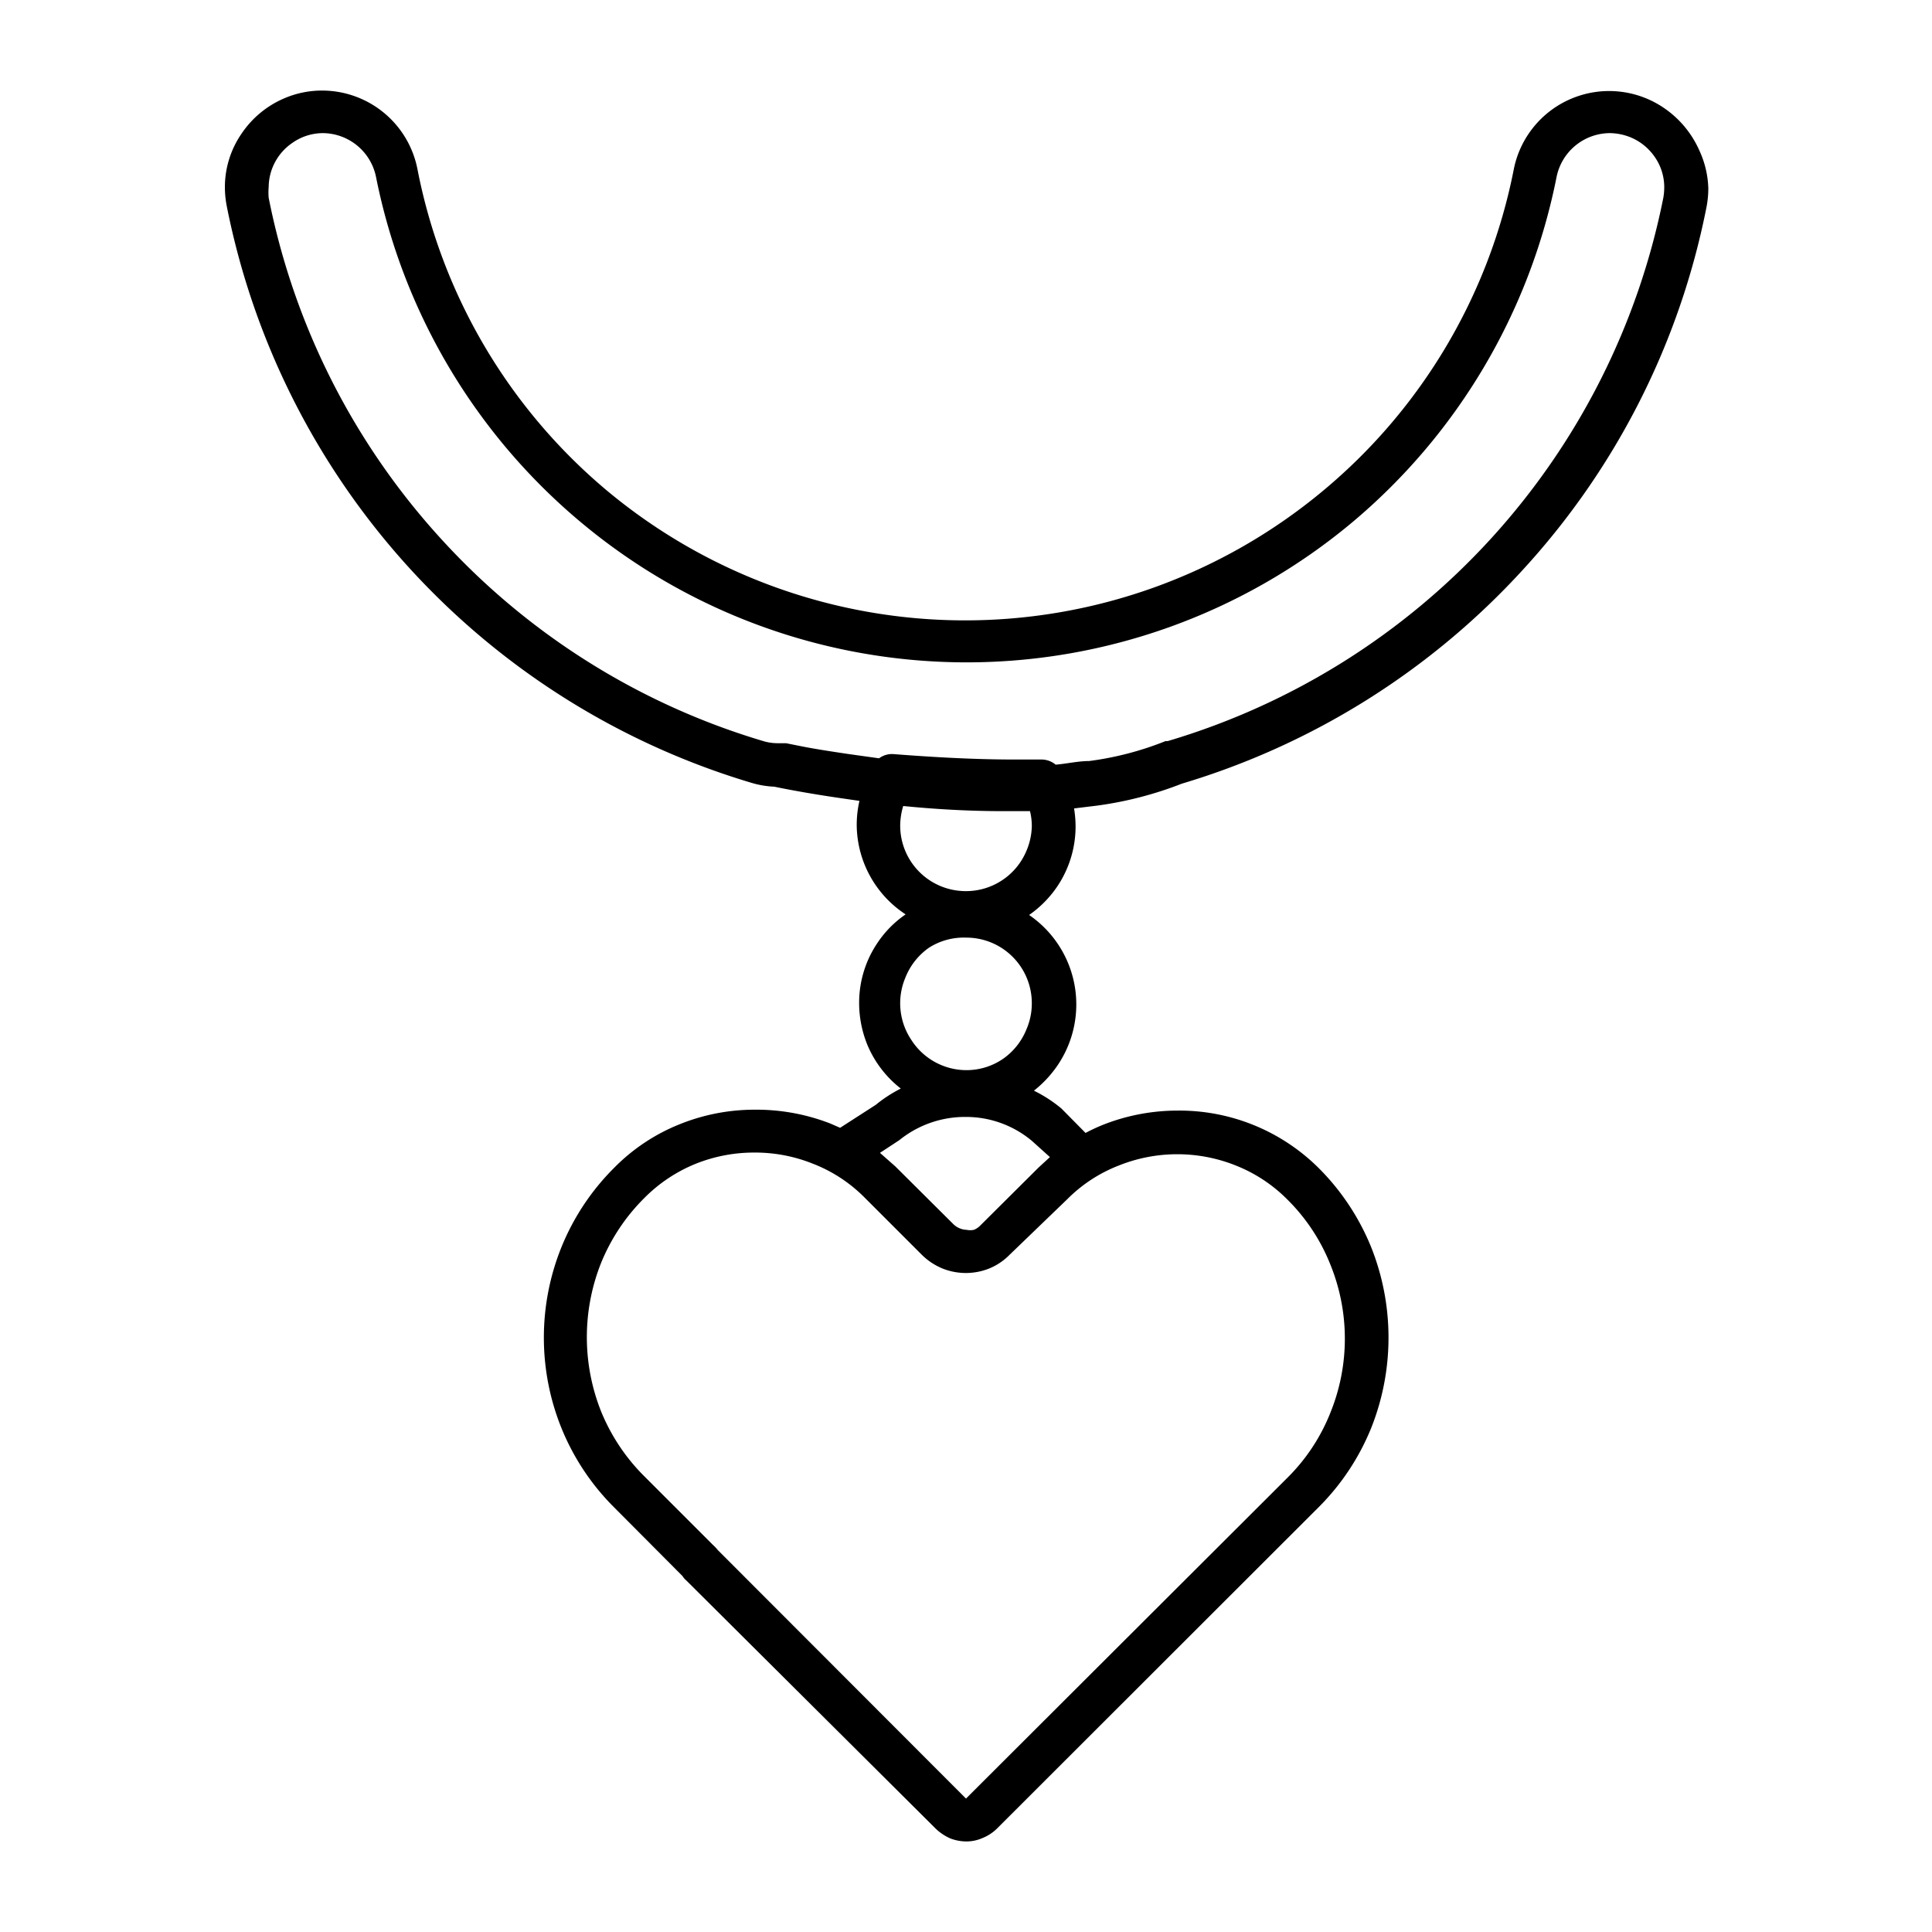
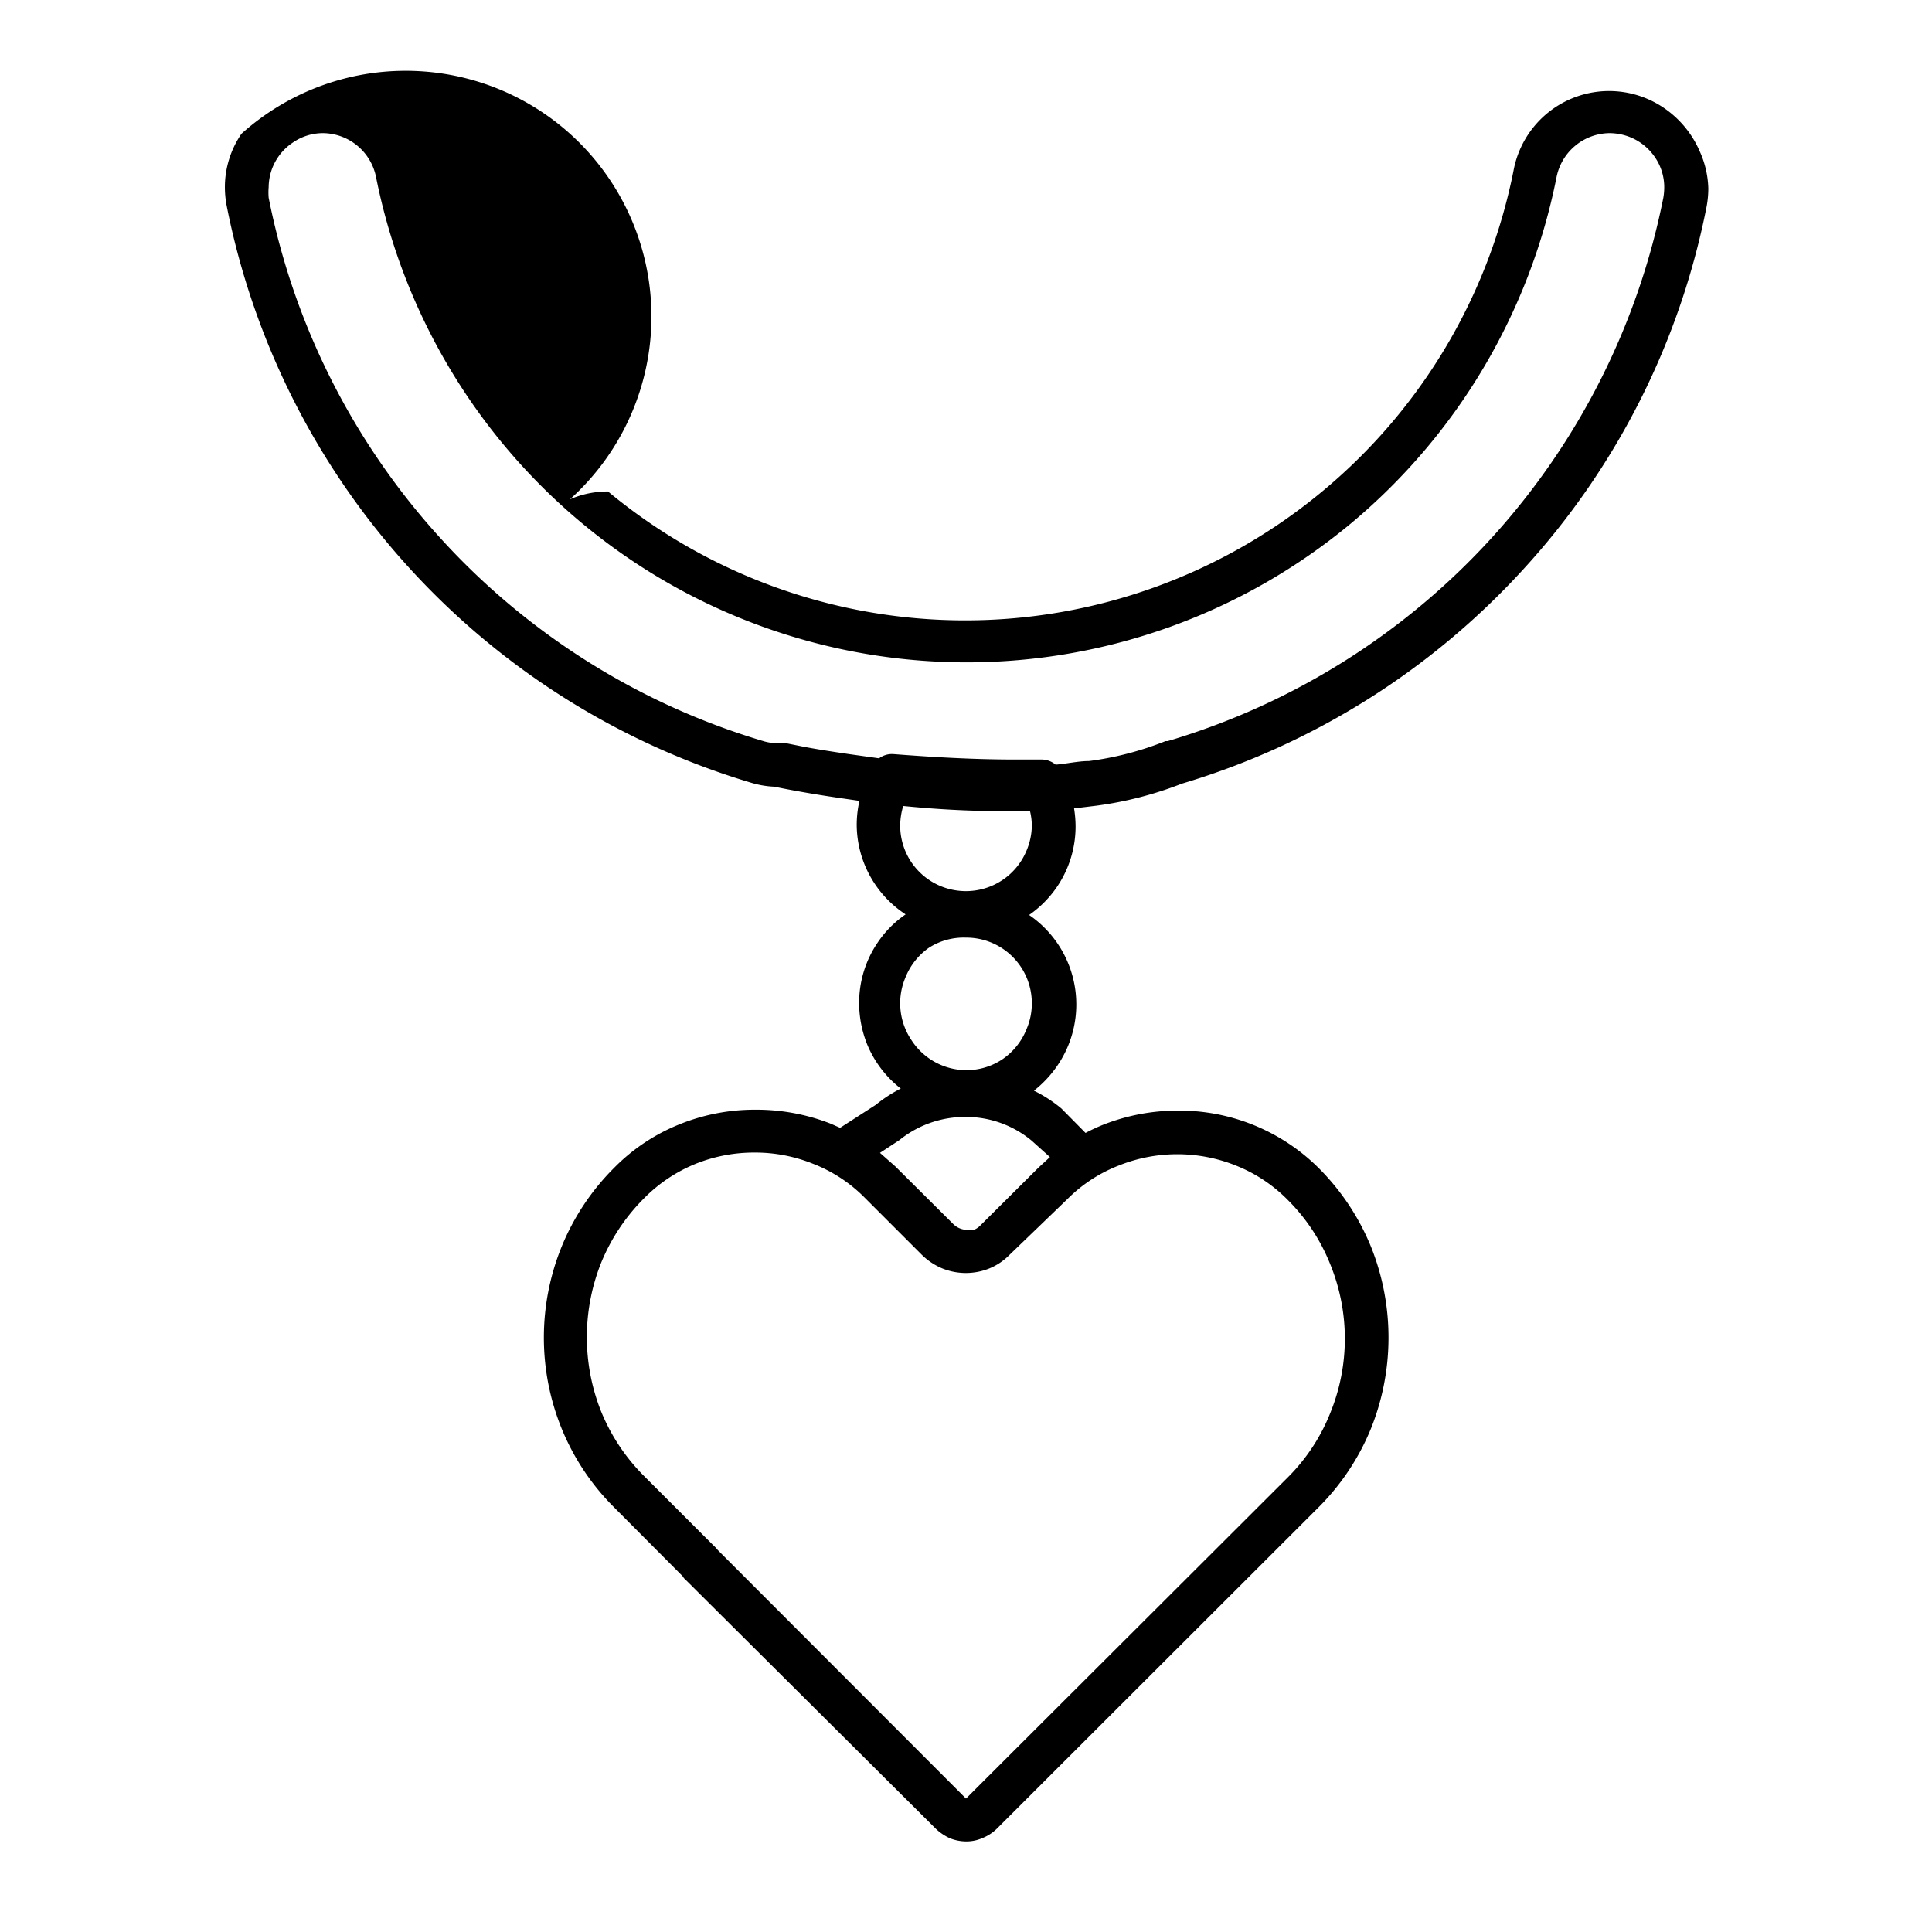
<svg xmlns="http://www.w3.org/2000/svg" viewBox="0 0 64 64">
  <g id="Layer_2" data-name="Layer 2">
-     <path d="M56.3,5a3.33,3.33,0,0,0-1.16-1.41,3.22,3.22,0,0,0-5,2.05,18.48,18.48,0,0,1-6.34,10.64,18.52,18.52,0,0,1-23.66,0A18.48,18.48,0,0,1,13.83,5.61,3.22,3.22,0,0,0,10.67,3a3.16,3.16,0,0,0-1.26.26A3.23,3.23,0,0,0,8,4.43,3.12,3.12,0,0,0,7.45,6.2a3.26,3.26,0,0,0,.06.62A25,25,0,0,0,24.92,25.94h0a3.09,3.09,0,0,0,.73.12c.24.05,1.08.22,2.27.39l.55.08a3.59,3.59,0,0,0-.09.81A3.57,3.57,0,0,0,30,30.29a3.47,3.47,0,0,0-.93.94,3.54,3.54,0,0,0-.61,2,3.68,3.68,0,0,0,.28,1.4,3.6,3.6,0,0,0,1.1,1.43,4.55,4.55,0,0,0-.83.54l-1.18.76-.32-.14A6.76,6.76,0,0,0,25,36.76a6.63,6.63,0,0,0-2.48.48,6.35,6.35,0,0,0-2.18,1.45,7.9,7.9,0,0,0-1.74,2.62,8,8,0,0,0,0,6,7.9,7.9,0,0,0,1.74,2.62l2.27,2.28h0l0,0h0a.53.53,0,0,0,.12.14L31,60.58a1.68,1.68,0,0,0,.48.32A1.49,1.49,0,0,0,32,61a1.31,1.31,0,0,0,.54-.11,1.46,1.46,0,0,0,.48-.31L43.68,49.93a7.9,7.9,0,0,0,1.74-2.62,8.1,8.1,0,0,0,0-6,7.9,7.9,0,0,0-1.74-2.62A6.54,6.54,0,0,0,39,36.79a6.72,6.72,0,0,0-2.46.47,6.11,6.11,0,0,0-.58.27l-.8-.81,0,0,0,0a4.58,4.58,0,0,0-.91-.59,3.74,3.74,0,0,0,.77-.82,3.59,3.59,0,0,0-.93-5,3.61,3.61,0,0,0,.93-.94,3.56,3.56,0,0,0,.61-2,3.81,3.81,0,0,0-.05-.59l.74-.09a12.11,12.11,0,0,0,2.83-.73,25,25,0,0,0,11.31-7.1,24.86,24.86,0,0,0,6.07-12,3.26,3.26,0,0,0,.06-.62A3.18,3.18,0,0,0,56.3,5ZM35.36,39.72h0l0,0a4.9,4.9,0,0,1,1.7-1.11,5.21,5.21,0,0,1,3.88,0,5,5,0,0,1,1.71,1.13,6.3,6.3,0,0,1,1.42,2.15,6.52,6.52,0,0,1,0,4.91,6.3,6.3,0,0,1-1.42,2.15L32,59.58H32l-8.22-8.23h0a1.39,1.39,0,0,0-.16-.17L21.34,48.9a6.47,6.47,0,0,1-1.43-2.15,6.65,6.65,0,0,1,0-4.91,6.47,6.47,0,0,1,1.43-2.15,5.08,5.08,0,0,1,1.71-1.14A5.2,5.2,0,0,1,25,38.18a5.13,5.13,0,0,1,1.93.37,4.9,4.9,0,0,1,1.7,1.11h0l0,0h0l1.91,1.91a2.12,2.12,0,0,0,.68.45,2.08,2.08,0,0,0,1.55,0,2,2,0,0,0,.67-.45Zm-.58-1.39-.38.35h0l0,0h0L32.47,40.6a.6.6,0,0,1-.21.14.6.6,0,0,1-.24,0,.66.66,0,0,1-.44-.19l-1.92-1.91,0,0h0l-.51-.45.64-.42h0l0,0,0,0h0A3.46,3.46,0,0,1,32,37a3.4,3.4,0,0,1,2.18.79Zm-.6-5.09a2.14,2.14,0,0,1-.17.84,2.19,2.19,0,0,1-.79,1,2.14,2.14,0,0,1-1.22.37,2.17,2.17,0,0,1-1.81-1,2.18,2.18,0,0,1-.2-2.06,2.19,2.19,0,0,1,.79-1A2.14,2.14,0,0,1,32,31.06a2.17,2.17,0,0,1,2.18,2.18ZM34,28.19a2.17,2.17,0,0,1-2,1.33,2.19,2.19,0,0,1-.85-.17,2.17,2.17,0,0,1-1.33-2,2.32,2.32,0,0,1,.1-.65c1,.1,2.13.17,3.28.17.3,0,.61,0,.92,0a2.07,2.07,0,0,1,.06.5A2.19,2.19,0,0,1,34,28.19ZM55.1,6.55a23.57,23.57,0,0,1-16.42,18l-.07,0a10.4,10.4,0,0,1-2.53.66c-.36,0-.74.09-1.11.12a.74.74,0,0,0-.48-.17l-.9,0c-1.33,0-2.71-.08-4-.18a.72.72,0,0,0-.47.14l-1-.14c-.68-.1-1.24-.19-1.63-.27l-.45-.09-.12,0h0l-.16,0h0a1.67,1.67,0,0,1-.44-.06h0a23.5,23.5,0,0,1-10.7-6.7A23.52,23.52,0,0,1,8.9,6.55a2.07,2.07,0,0,1,0-.35,1.79,1.79,0,0,1,.79-1.47,1.76,1.76,0,0,1,1-.32,1.81,1.81,0,0,1,1.77,1.47,20,20,0,0,0,6.83,11.46,19.91,19.91,0,0,0,25.46,0A20,20,0,0,0,51.56,5.88a1.81,1.81,0,0,1,1.77-1.47,1.88,1.88,0,0,1,.71.15,1.82,1.82,0,0,1,.79.66,1.75,1.75,0,0,1,.3,1A2.07,2.07,0,0,1,55.1,6.55Z" />
+     <path d="M56.3,5a3.33,3.33,0,0,0-1.16-1.41,3.22,3.22,0,0,0-5,2.05,18.48,18.48,0,0,1-6.34,10.64,18.52,18.52,0,0,1-23.66,0a3.16,3.16,0,0,0-1.26.26A3.23,3.23,0,0,0,8,4.43,3.12,3.12,0,0,0,7.45,6.2a3.26,3.26,0,0,0,.06.62A25,25,0,0,0,24.92,25.94h0a3.09,3.09,0,0,0,.73.12c.24.05,1.08.22,2.27.39l.55.08a3.59,3.59,0,0,0-.09.81A3.57,3.57,0,0,0,30,30.29a3.47,3.47,0,0,0-.93.94,3.54,3.54,0,0,0-.61,2,3.68,3.68,0,0,0,.28,1.4,3.6,3.6,0,0,0,1.1,1.43,4.55,4.55,0,0,0-.83.54l-1.18.76-.32-.14A6.76,6.76,0,0,0,25,36.76a6.63,6.63,0,0,0-2.48.48,6.35,6.35,0,0,0-2.18,1.45,7.9,7.9,0,0,0-1.74,2.62,8,8,0,0,0,0,6,7.9,7.9,0,0,0,1.74,2.62l2.27,2.28h0l0,0h0a.53.53,0,0,0,.12.14L31,60.58a1.68,1.68,0,0,0,.48.32A1.49,1.49,0,0,0,32,61a1.31,1.31,0,0,0,.54-.11,1.46,1.46,0,0,0,.48-.31L43.68,49.93a7.9,7.9,0,0,0,1.74-2.62,8.1,8.1,0,0,0,0-6,7.9,7.9,0,0,0-1.74-2.62A6.54,6.54,0,0,0,39,36.79a6.72,6.72,0,0,0-2.46.47,6.11,6.11,0,0,0-.58.27l-.8-.81,0,0,0,0a4.58,4.58,0,0,0-.91-.59,3.74,3.74,0,0,0,.77-.82,3.59,3.59,0,0,0-.93-5,3.61,3.61,0,0,0,.93-.94,3.56,3.56,0,0,0,.61-2,3.81,3.81,0,0,0-.05-.59l.74-.09a12.11,12.11,0,0,0,2.83-.73,25,25,0,0,0,11.31-7.1,24.86,24.86,0,0,0,6.07-12,3.26,3.26,0,0,0,.06-.62A3.18,3.18,0,0,0,56.3,5ZM35.36,39.72h0l0,0a4.9,4.9,0,0,1,1.7-1.11,5.21,5.21,0,0,1,3.88,0,5,5,0,0,1,1.71,1.13,6.3,6.3,0,0,1,1.42,2.15,6.52,6.52,0,0,1,0,4.91,6.3,6.3,0,0,1-1.42,2.15L32,59.58H32l-8.22-8.23h0a1.39,1.39,0,0,0-.16-.17L21.34,48.9a6.47,6.47,0,0,1-1.43-2.15,6.65,6.65,0,0,1,0-4.91,6.47,6.47,0,0,1,1.43-2.15,5.08,5.08,0,0,1,1.71-1.14A5.2,5.2,0,0,1,25,38.18a5.13,5.13,0,0,1,1.93.37,4.9,4.9,0,0,1,1.7,1.11h0l0,0h0l1.91,1.91a2.12,2.12,0,0,0,.68.45,2.08,2.08,0,0,0,1.55,0,2,2,0,0,0,.67-.45Zm-.58-1.39-.38.35h0l0,0h0L32.47,40.6a.6.6,0,0,1-.21.14.6.6,0,0,1-.24,0,.66.66,0,0,1-.44-.19l-1.92-1.91,0,0h0l-.51-.45.64-.42h0l0,0,0,0h0A3.46,3.46,0,0,1,32,37a3.4,3.4,0,0,1,2.18.79Zm-.6-5.09a2.14,2.14,0,0,1-.17.84,2.19,2.19,0,0,1-.79,1,2.14,2.14,0,0,1-1.22.37,2.17,2.17,0,0,1-1.81-1,2.18,2.18,0,0,1-.2-2.06,2.19,2.19,0,0,1,.79-1A2.14,2.14,0,0,1,32,31.06a2.17,2.17,0,0,1,2.18,2.18ZM34,28.19a2.17,2.17,0,0,1-2,1.33,2.19,2.19,0,0,1-.85-.17,2.17,2.17,0,0,1-1.33-2,2.32,2.32,0,0,1,.1-.65c1,.1,2.13.17,3.28.17.3,0,.61,0,.92,0a2.07,2.07,0,0,1,.06.5A2.19,2.19,0,0,1,34,28.19ZM55.1,6.55a23.57,23.57,0,0,1-16.42,18l-.07,0a10.4,10.4,0,0,1-2.53.66c-.36,0-.74.09-1.11.12a.74.74,0,0,0-.48-.17l-.9,0c-1.33,0-2.71-.08-4-.18a.72.72,0,0,0-.47.14l-1-.14c-.68-.1-1.24-.19-1.63-.27l-.45-.09-.12,0h0l-.16,0h0a1.67,1.67,0,0,1-.44-.06h0a23.5,23.5,0,0,1-10.7-6.7A23.52,23.52,0,0,1,8.9,6.55a2.07,2.07,0,0,1,0-.35,1.79,1.79,0,0,1,.79-1.47,1.76,1.76,0,0,1,1-.32,1.81,1.81,0,0,1,1.77,1.47,20,20,0,0,0,6.83,11.46,19.91,19.91,0,0,0,25.46,0A20,20,0,0,0,51.56,5.88a1.81,1.81,0,0,1,1.77-1.47,1.88,1.88,0,0,1,.71.15,1.82,1.82,0,0,1,.79.66,1.75,1.75,0,0,1,.3,1A2.07,2.07,0,0,1,55.1,6.55Z" />
  </g>
</svg>